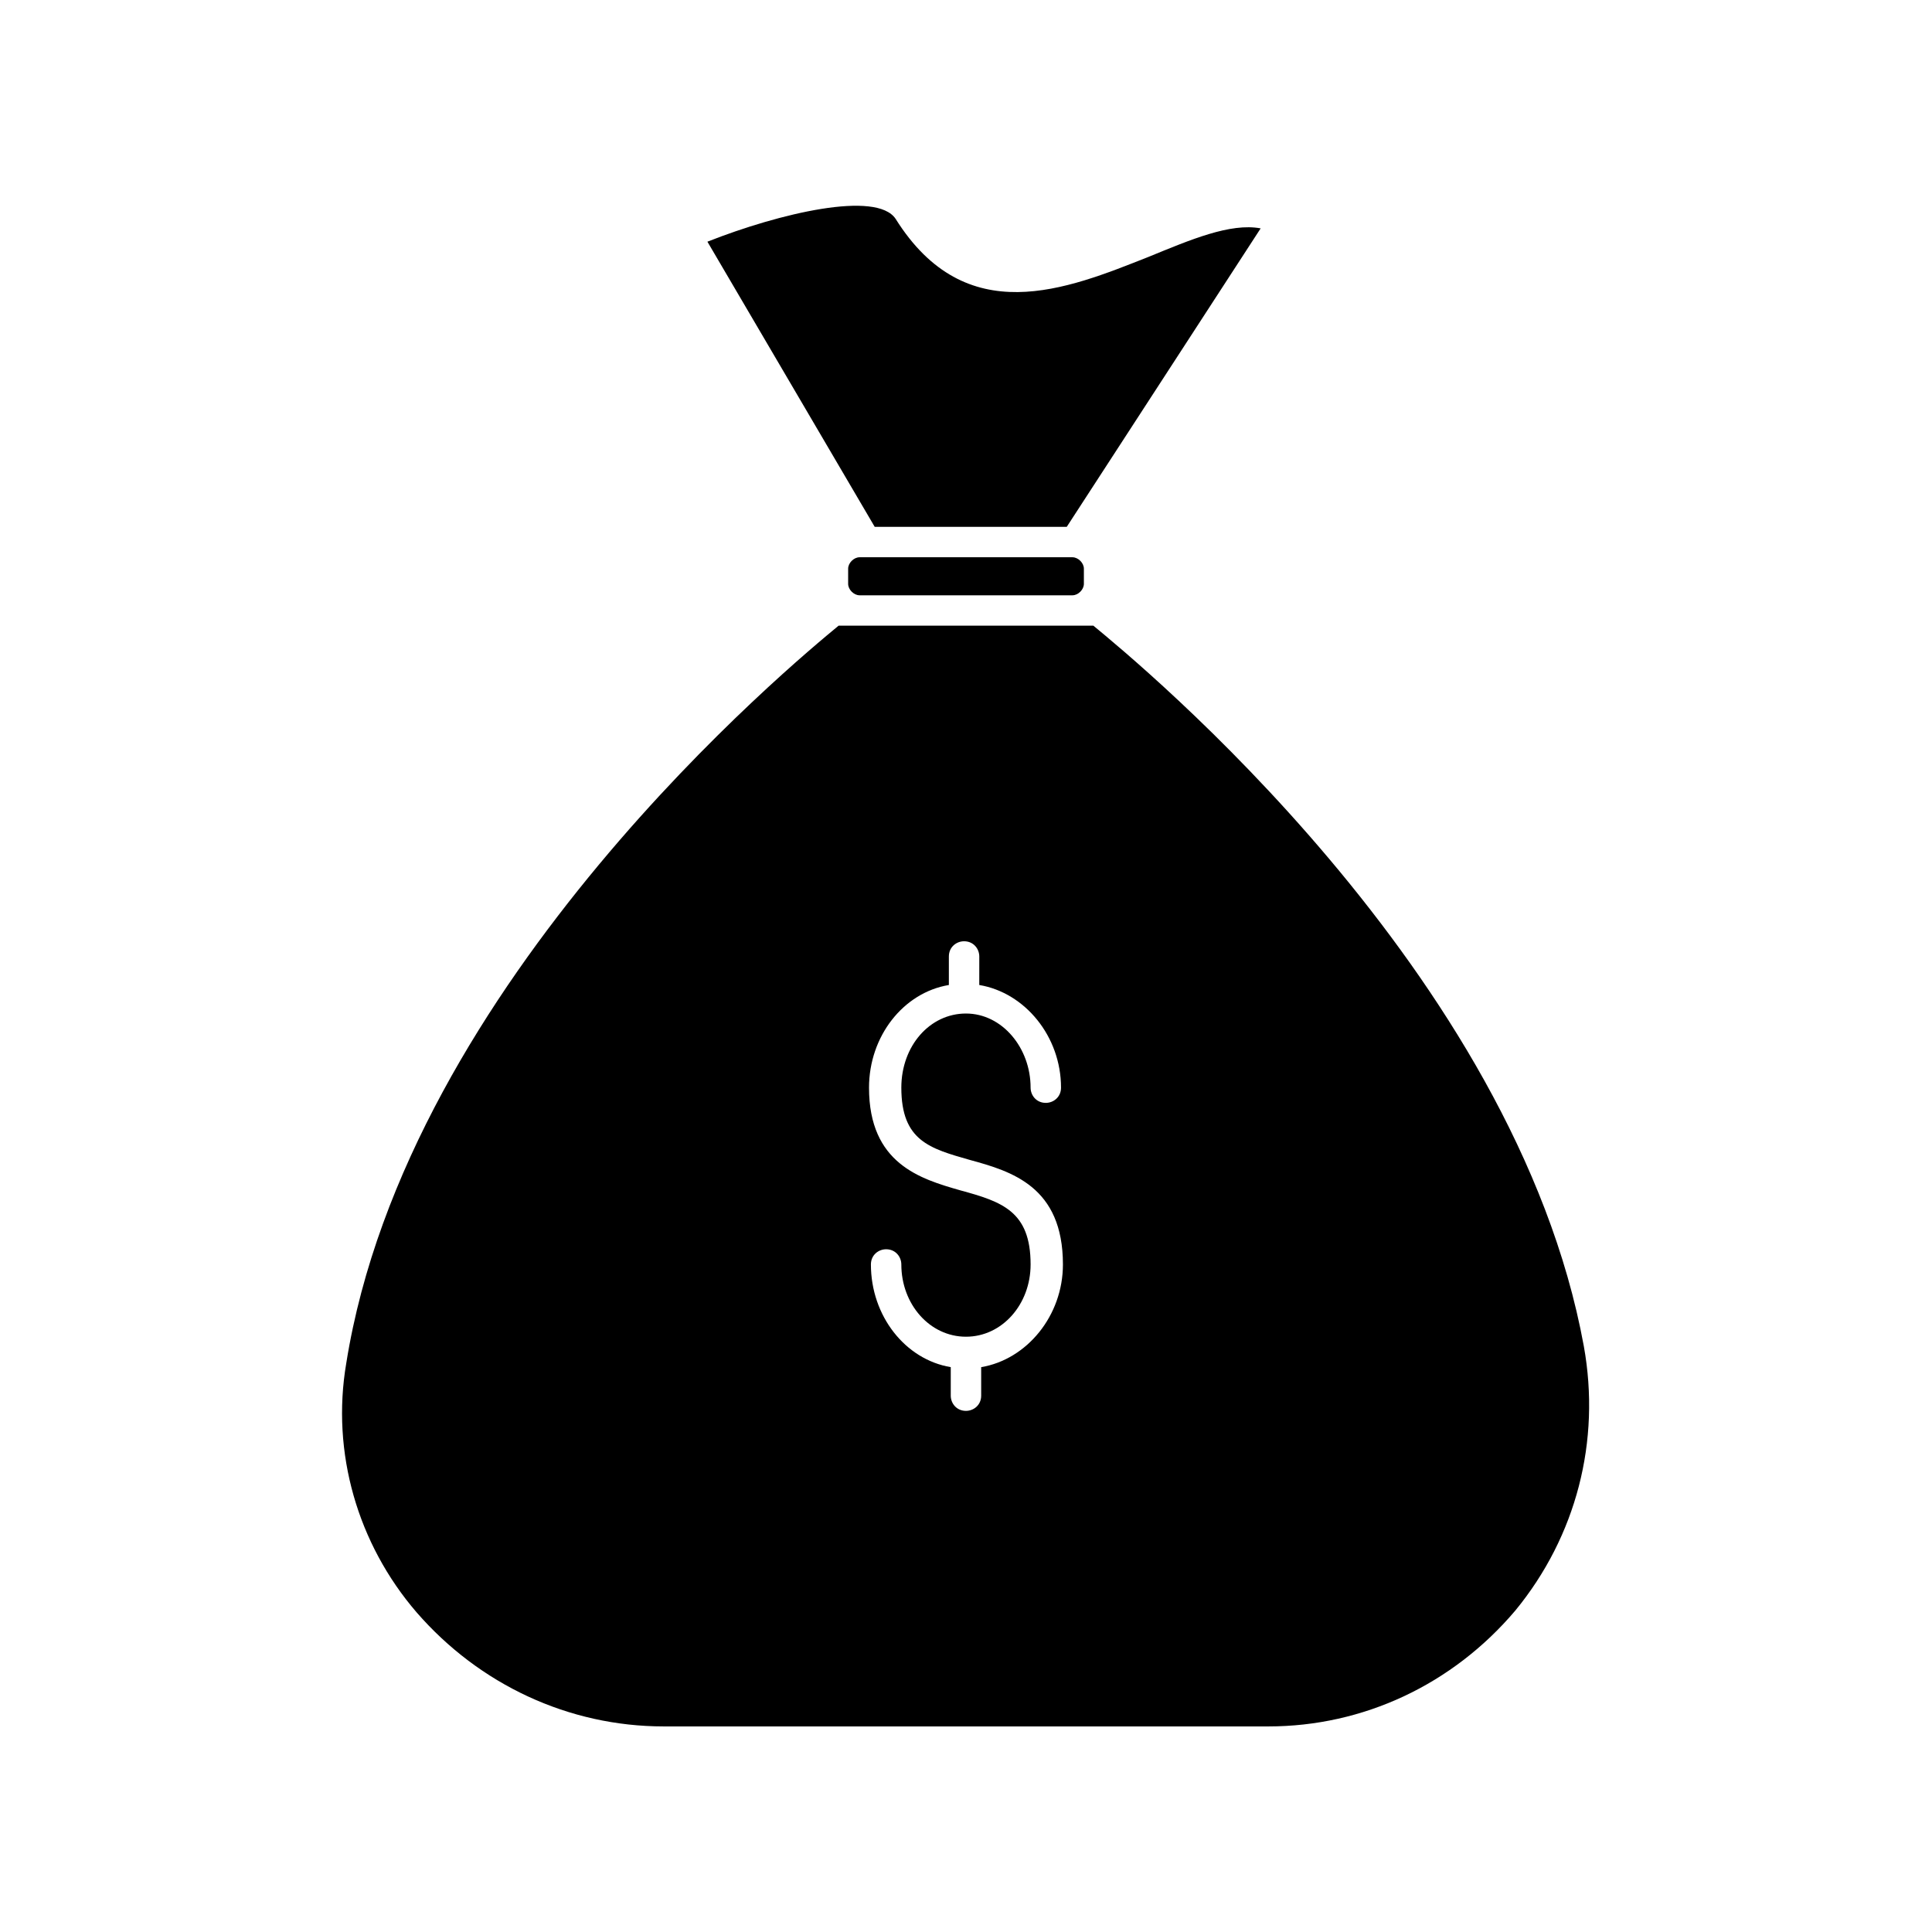
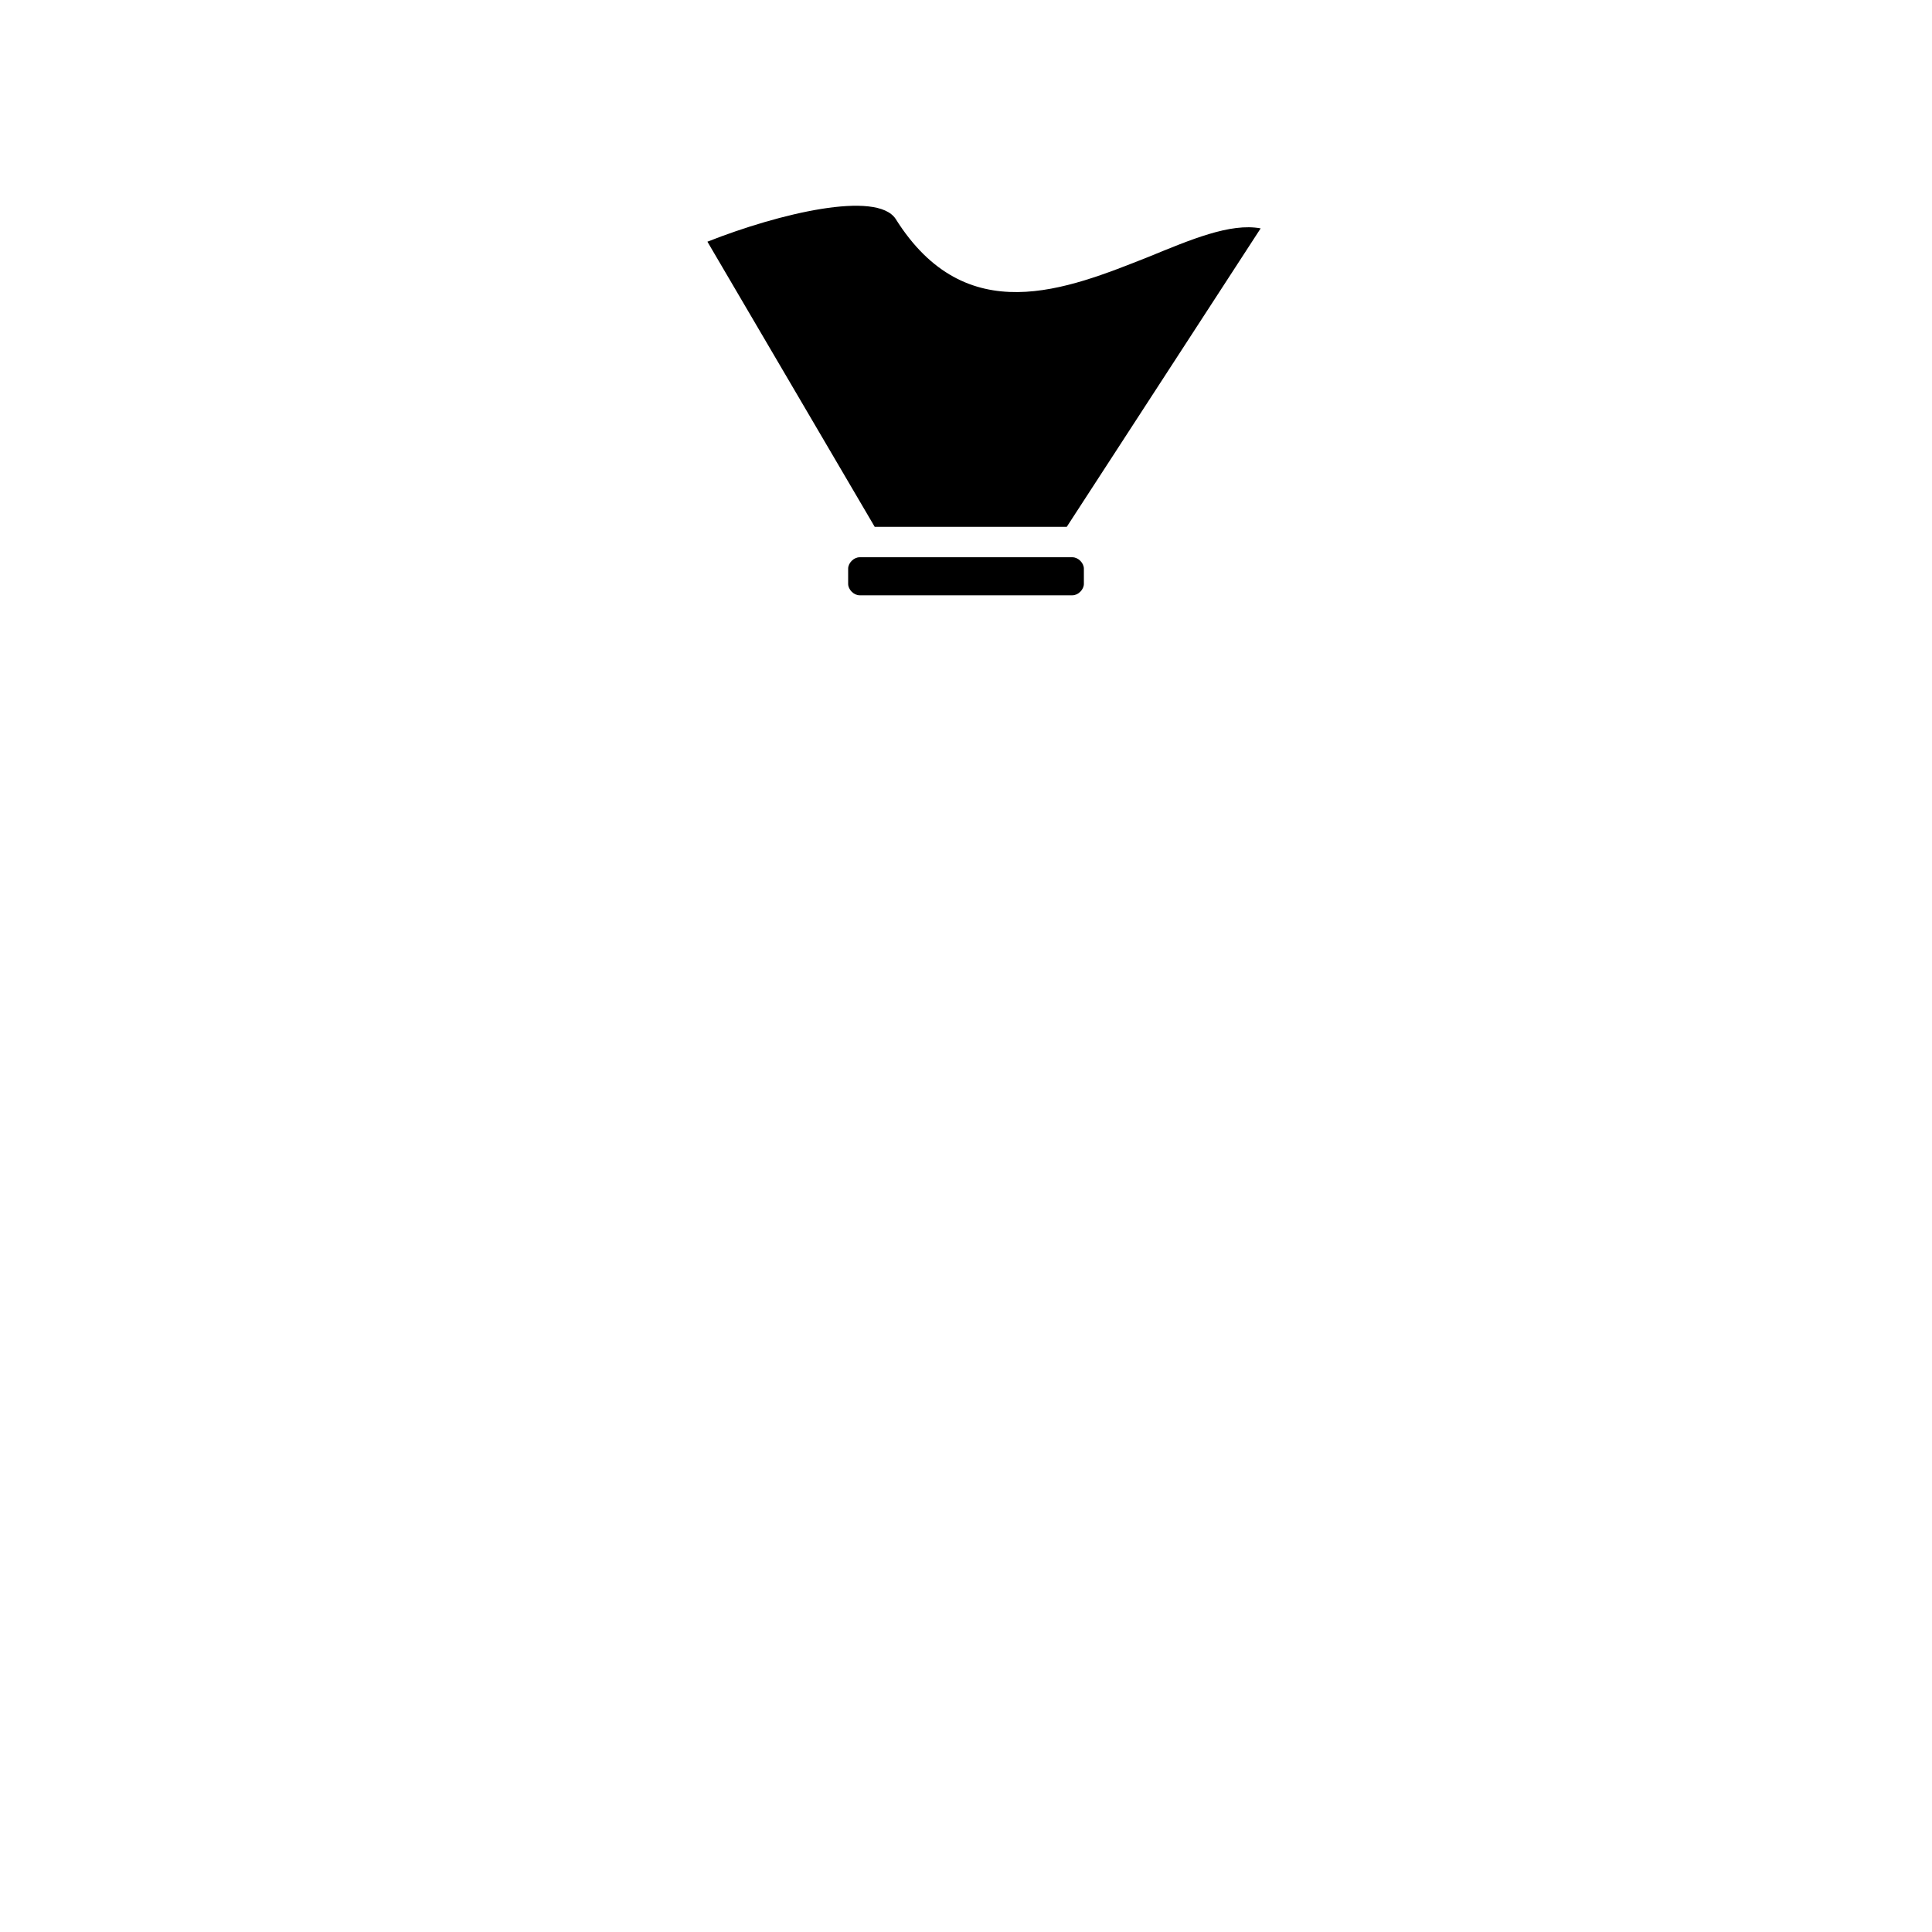
<svg xmlns="http://www.w3.org/2000/svg" fill="#000000" width="800px" height="800px" version="1.1" viewBox="144 144 512 512">
  <g>
    <path d="m426.7 283.62 51.387-79.098c-8.062-1.512-18.641 3.023-29.727 7.559-21.664 8.566-48.367 19.648-67.008-10.078-5.039-7.559-30.73-1.512-49.879 6.047l44.336 75.57z" />
    <path d="m371.79 291.68c-1.512 0-3.023 1.512-3.023 3.023v4.031c0 1.512 1.512 3.023 3.023 3.023h56.426c1.512 0 3.023-1.512 3.023-3.023v-4.031c0-1.512-1.512-3.023-3.023-3.023z" />
-     <path d="m319.89 601.52h160.21c25.191 0 48.871-11.082 65.496-30.73 16.121-19.648 22.672-44.84 18.137-70.031-18.137-99.25-118.39-181.37-129.98-190.95h-67.512c-11.586 9.574-114.36 94.211-130.48 195.48-4.031 23.68 3.023 47.863 18.641 66 16.625 19.145 40.305 30.23 65.496 30.23zm78.594-142.07c-10.578-3.023-24.184-7.055-24.184-27.207 0-13.602 9.07-25.191 21.16-27.207v-7.559c0-2.519 2.016-4.031 4.031-4.031 2.519 0 4.031 2.016 4.031 4.031l-0.004 7.559c12.09 2.016 21.664 13.602 21.664 27.207 0 2.519-2.016 4.031-4.031 4.031-2.519 0-4.031-2.016-4.031-4.031 0-10.578-7.559-19.648-17.129-19.648-9.574 0-17.129 8.566-17.129 19.648 0 14.105 7.559 16.121 18.137 19.145 11.082 3.023 24.688 7.055 24.688 27.711 0 13.602-9.574 25.191-21.664 27.207v7.559c0 2.519-2.016 4.031-4.031 4.031-2.519 0-4.031-2.016-4.031-4.031v-7.559c-12.09-2.016-21.16-13.602-21.16-27.207 0-2.519 2.016-4.031 4.031-4.031 2.519 0 4.031 2.016 4.031 4.031 0 10.578 7.559 19.145 17.129 19.145 9.574 0 17.129-8.566 17.129-19.145 0.004-14.109-7.555-16.625-18.637-19.648z" />
  </g>
</svg>